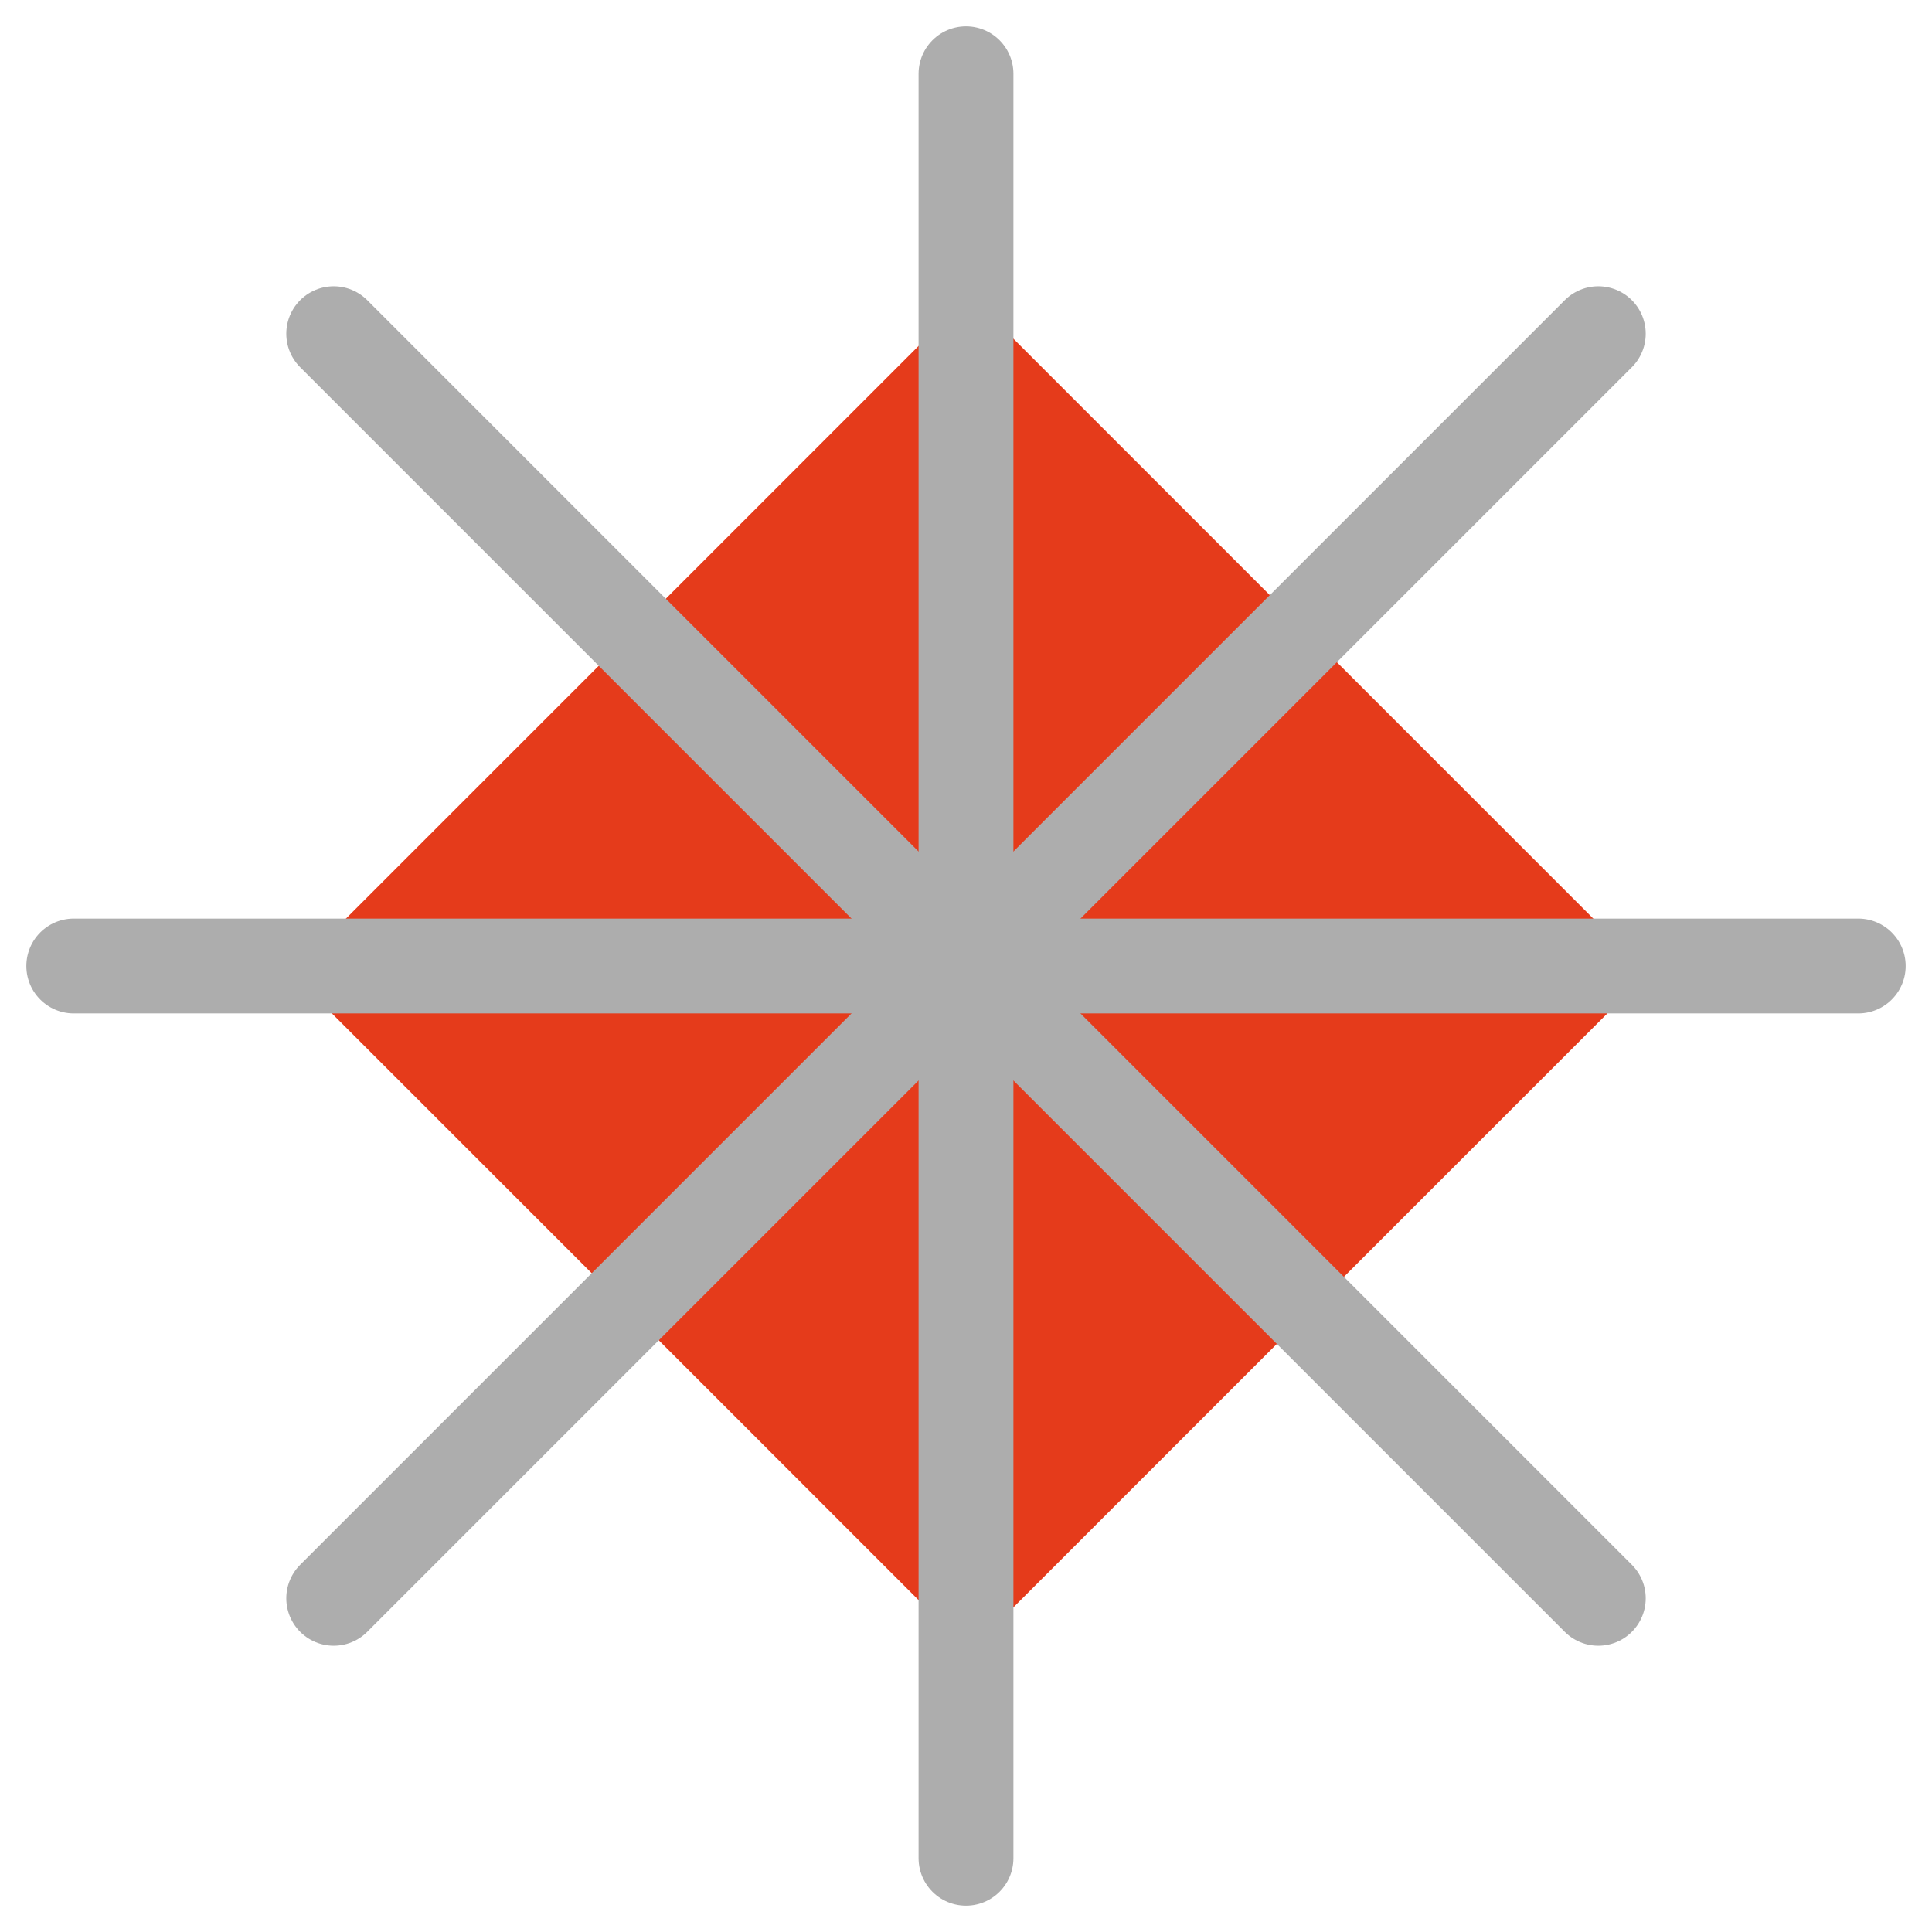
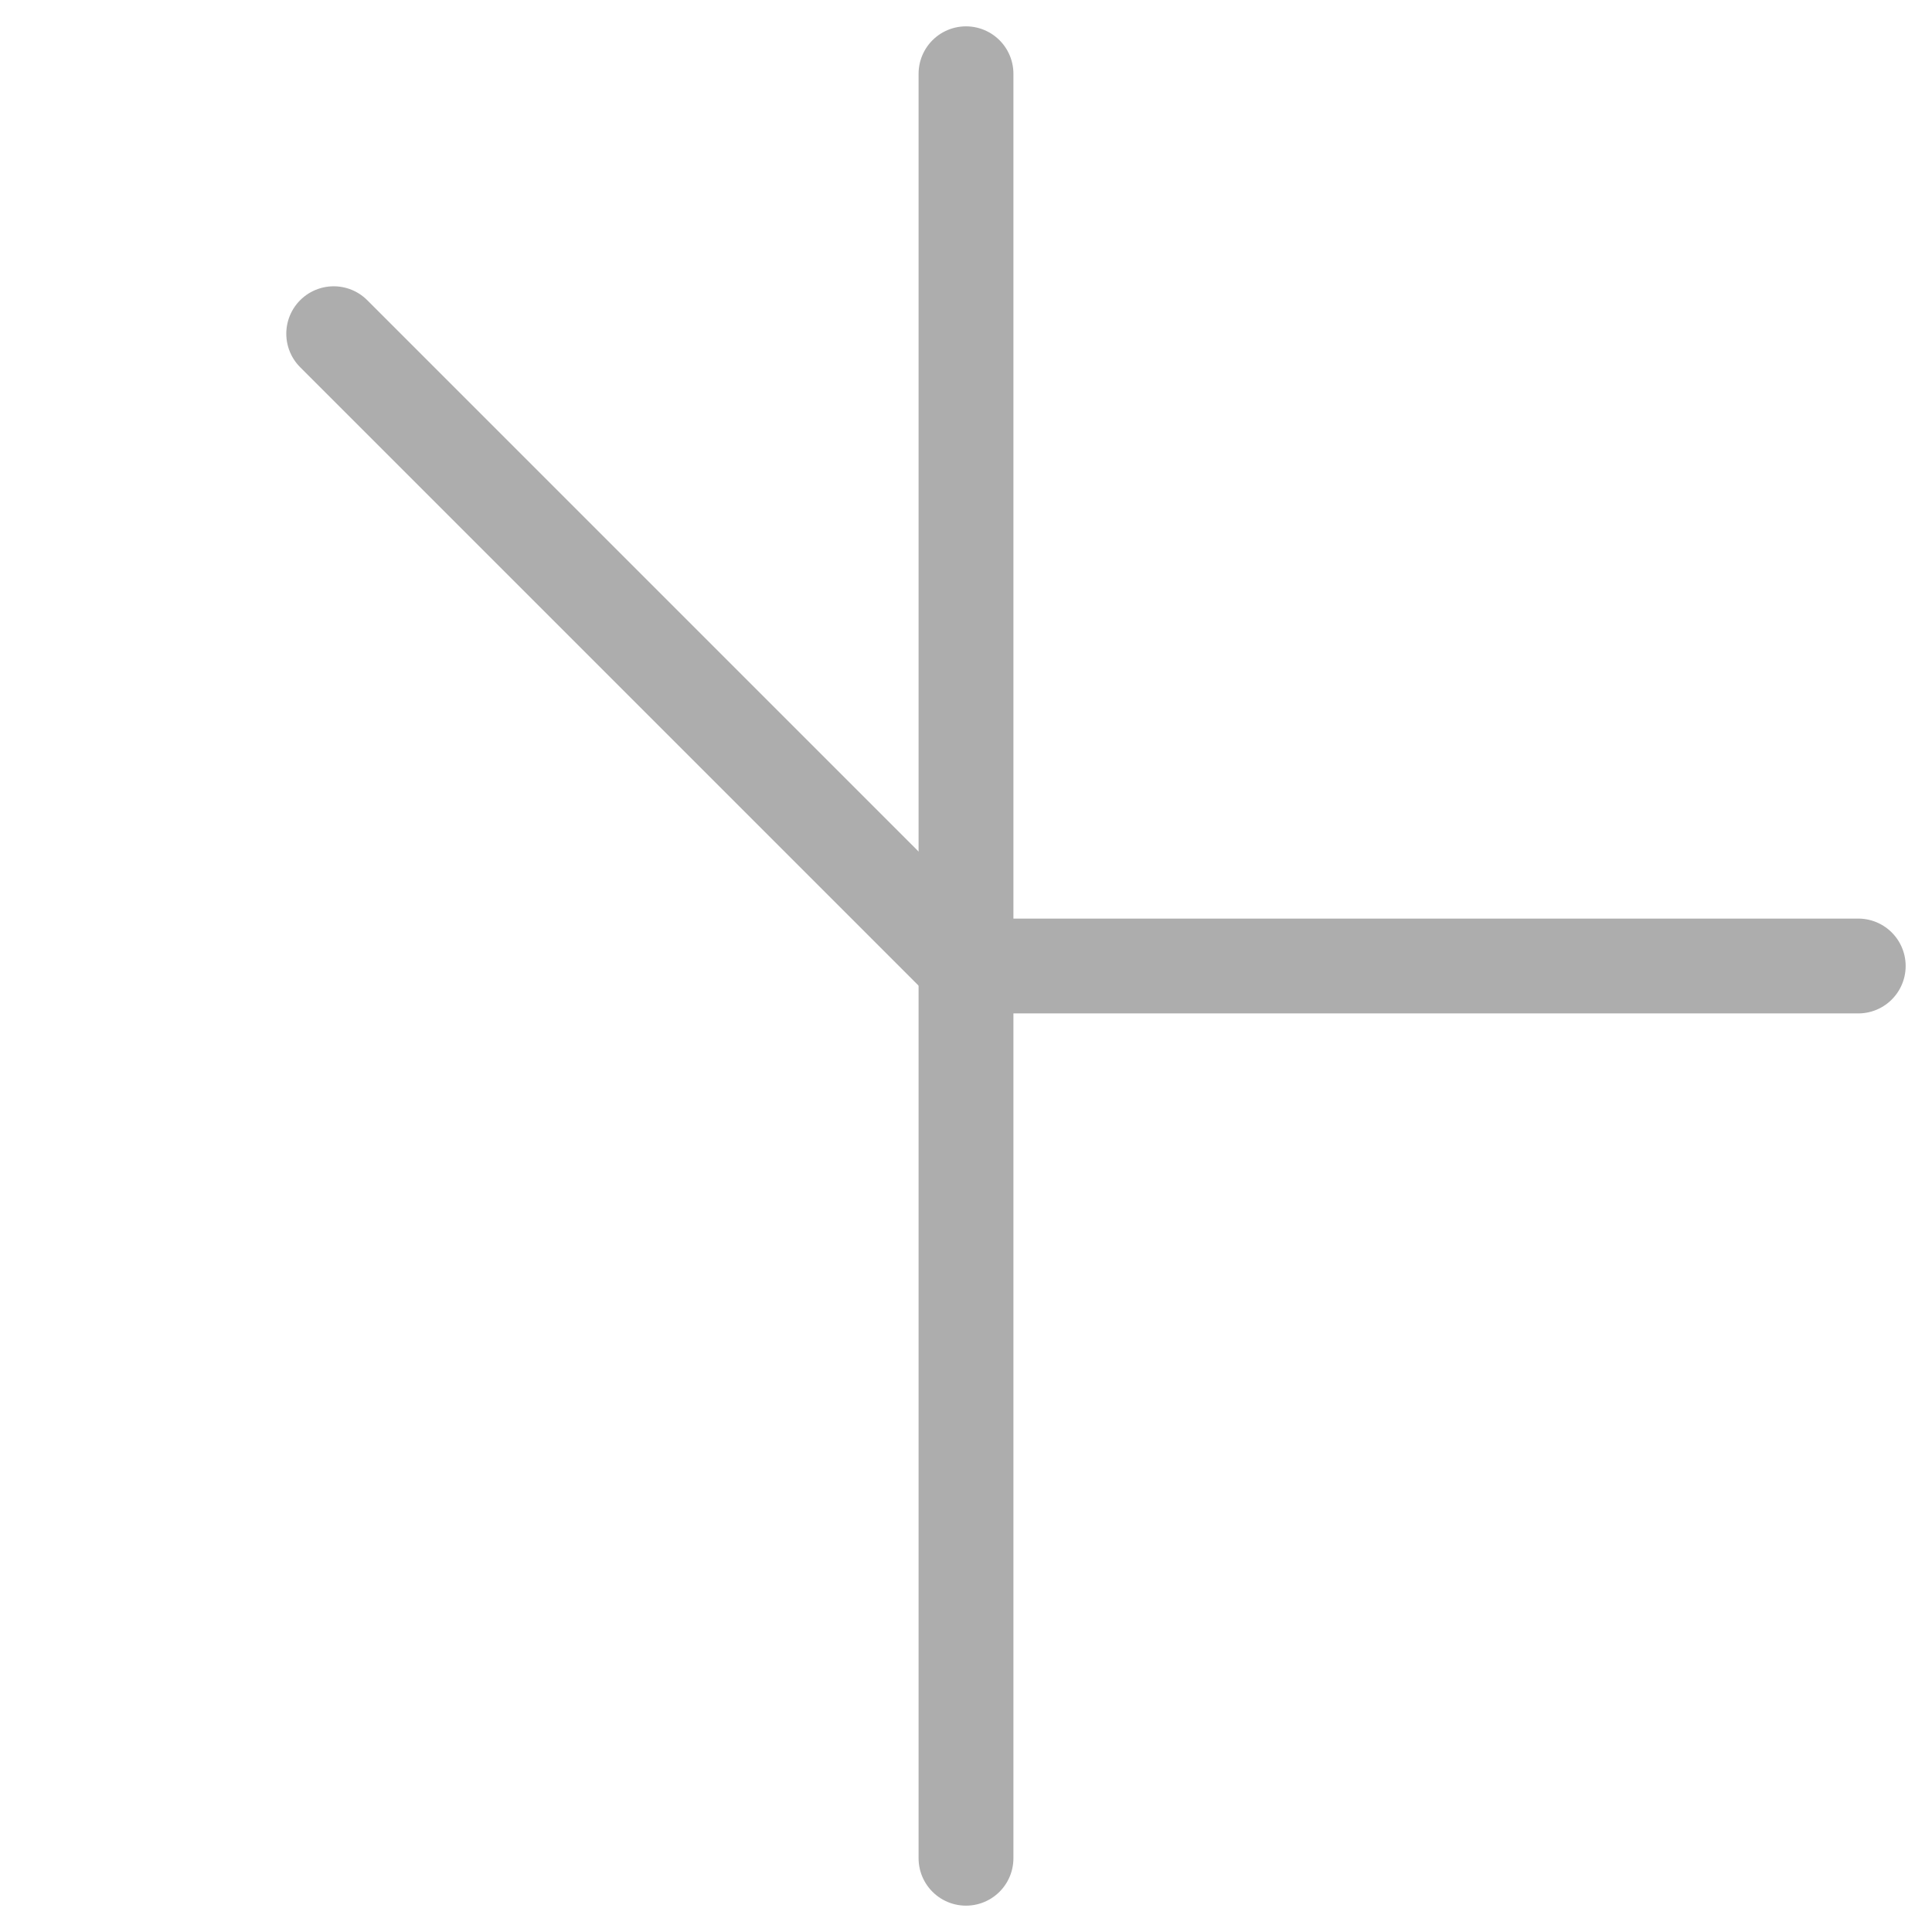
<svg xmlns="http://www.w3.org/2000/svg" id="_Слой_1" version="1.1" viewBox="0 0 55 55">
  <defs>
    <style>
      .st0 {
        fill: #e53b1b;
      }

      .st1 {
        fill: none;
        stroke: #adadad;
        stroke-linecap: round;
        stroke-linejoin: round;
        stroke-width: 2.7px;
      }
    </style>
  </defs>
-   <rect class="st0" x="14" y="14" width="27.3" height="27.3" transform="translate(-11.5 27.7) rotate(-45)" />
  <line class="st1" x1="27.5" y1="27.5" x2="9.5" y2="9.5" />
-   <line class="st1" x1="27.5" y1="27.5" x2="45.5" y2="45.5" />
-   <line class="st1" x1="27.5" y1="27.5" x2="2.1" y2="27.5" />
  <line class="st1" x1="27.5" y1="27.5" x2="52.9" y2="27.5" />
-   <line class="st1" x1="27.5" y1="27.5" x2="9.5" y2="45.5" />
-   <line class="st1" x1="27.5" y1="27.5" x2="45.5" y2="9.5" />
  <line class="st1" x1="27.5" y1="27.5" x2="27.5" y2="52.9" />
  <line class="st1" x1="27.5" y1="27.5" x2="27.5" y2="2.1" />
</svg>